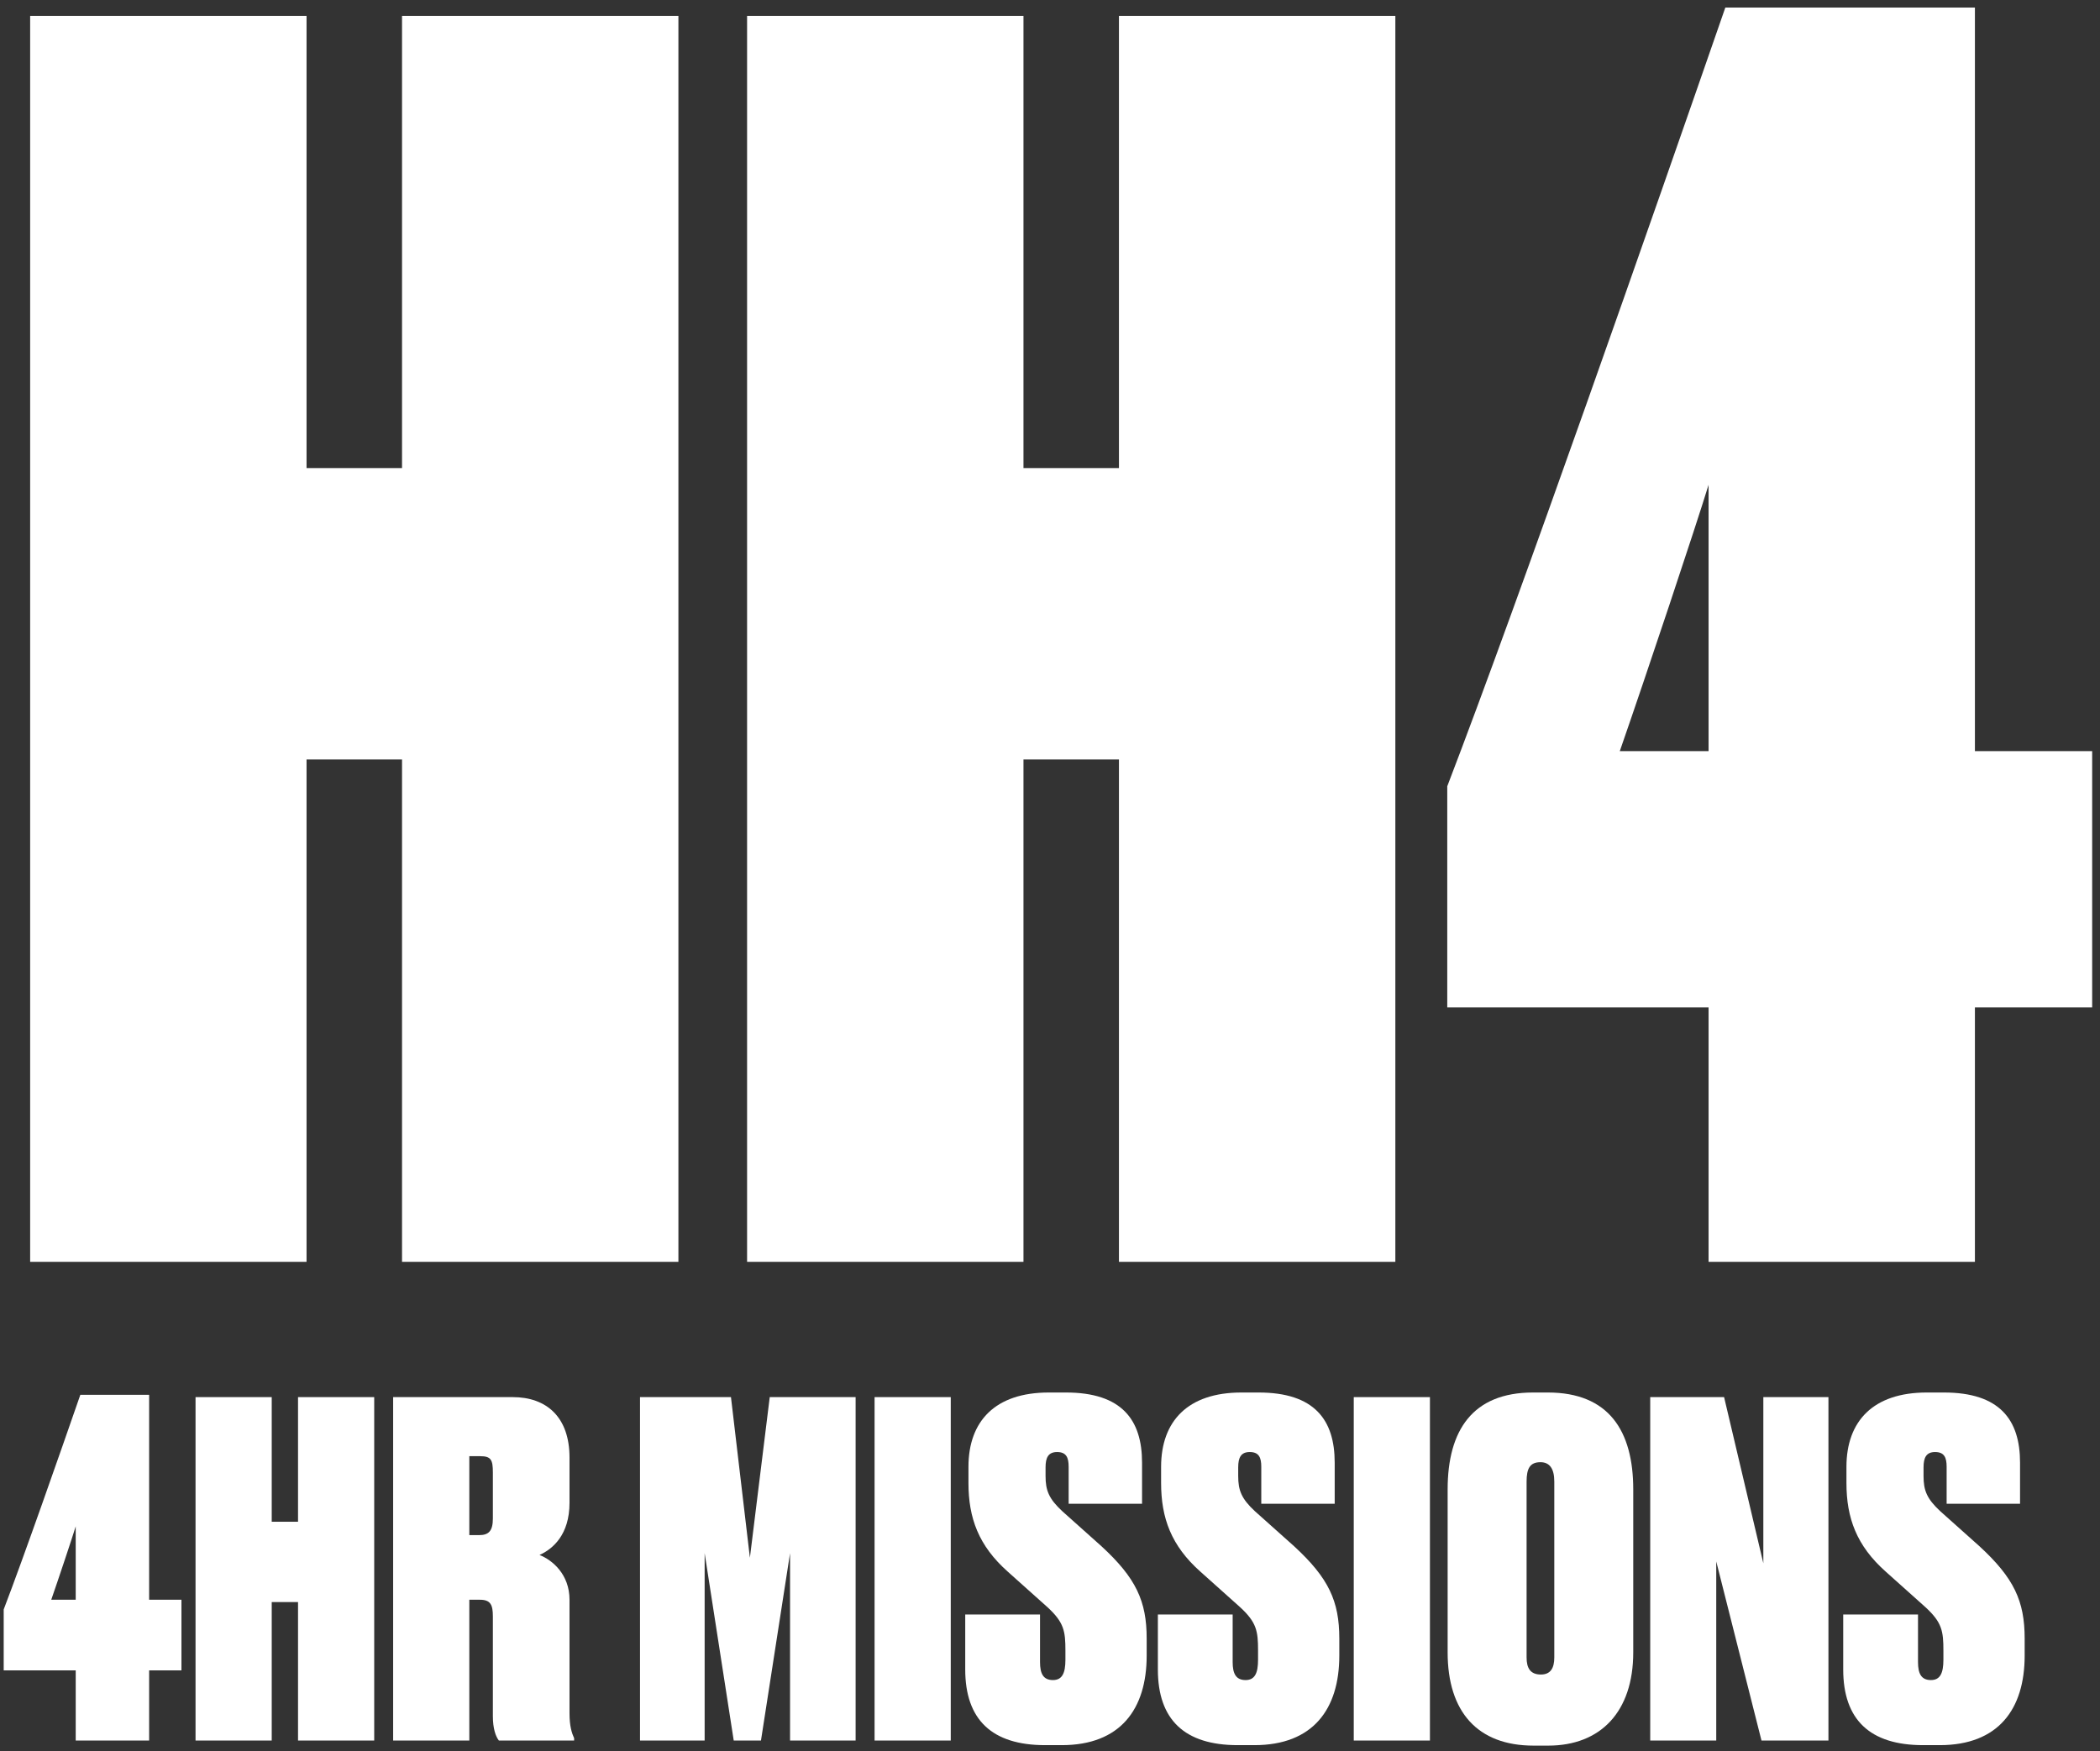
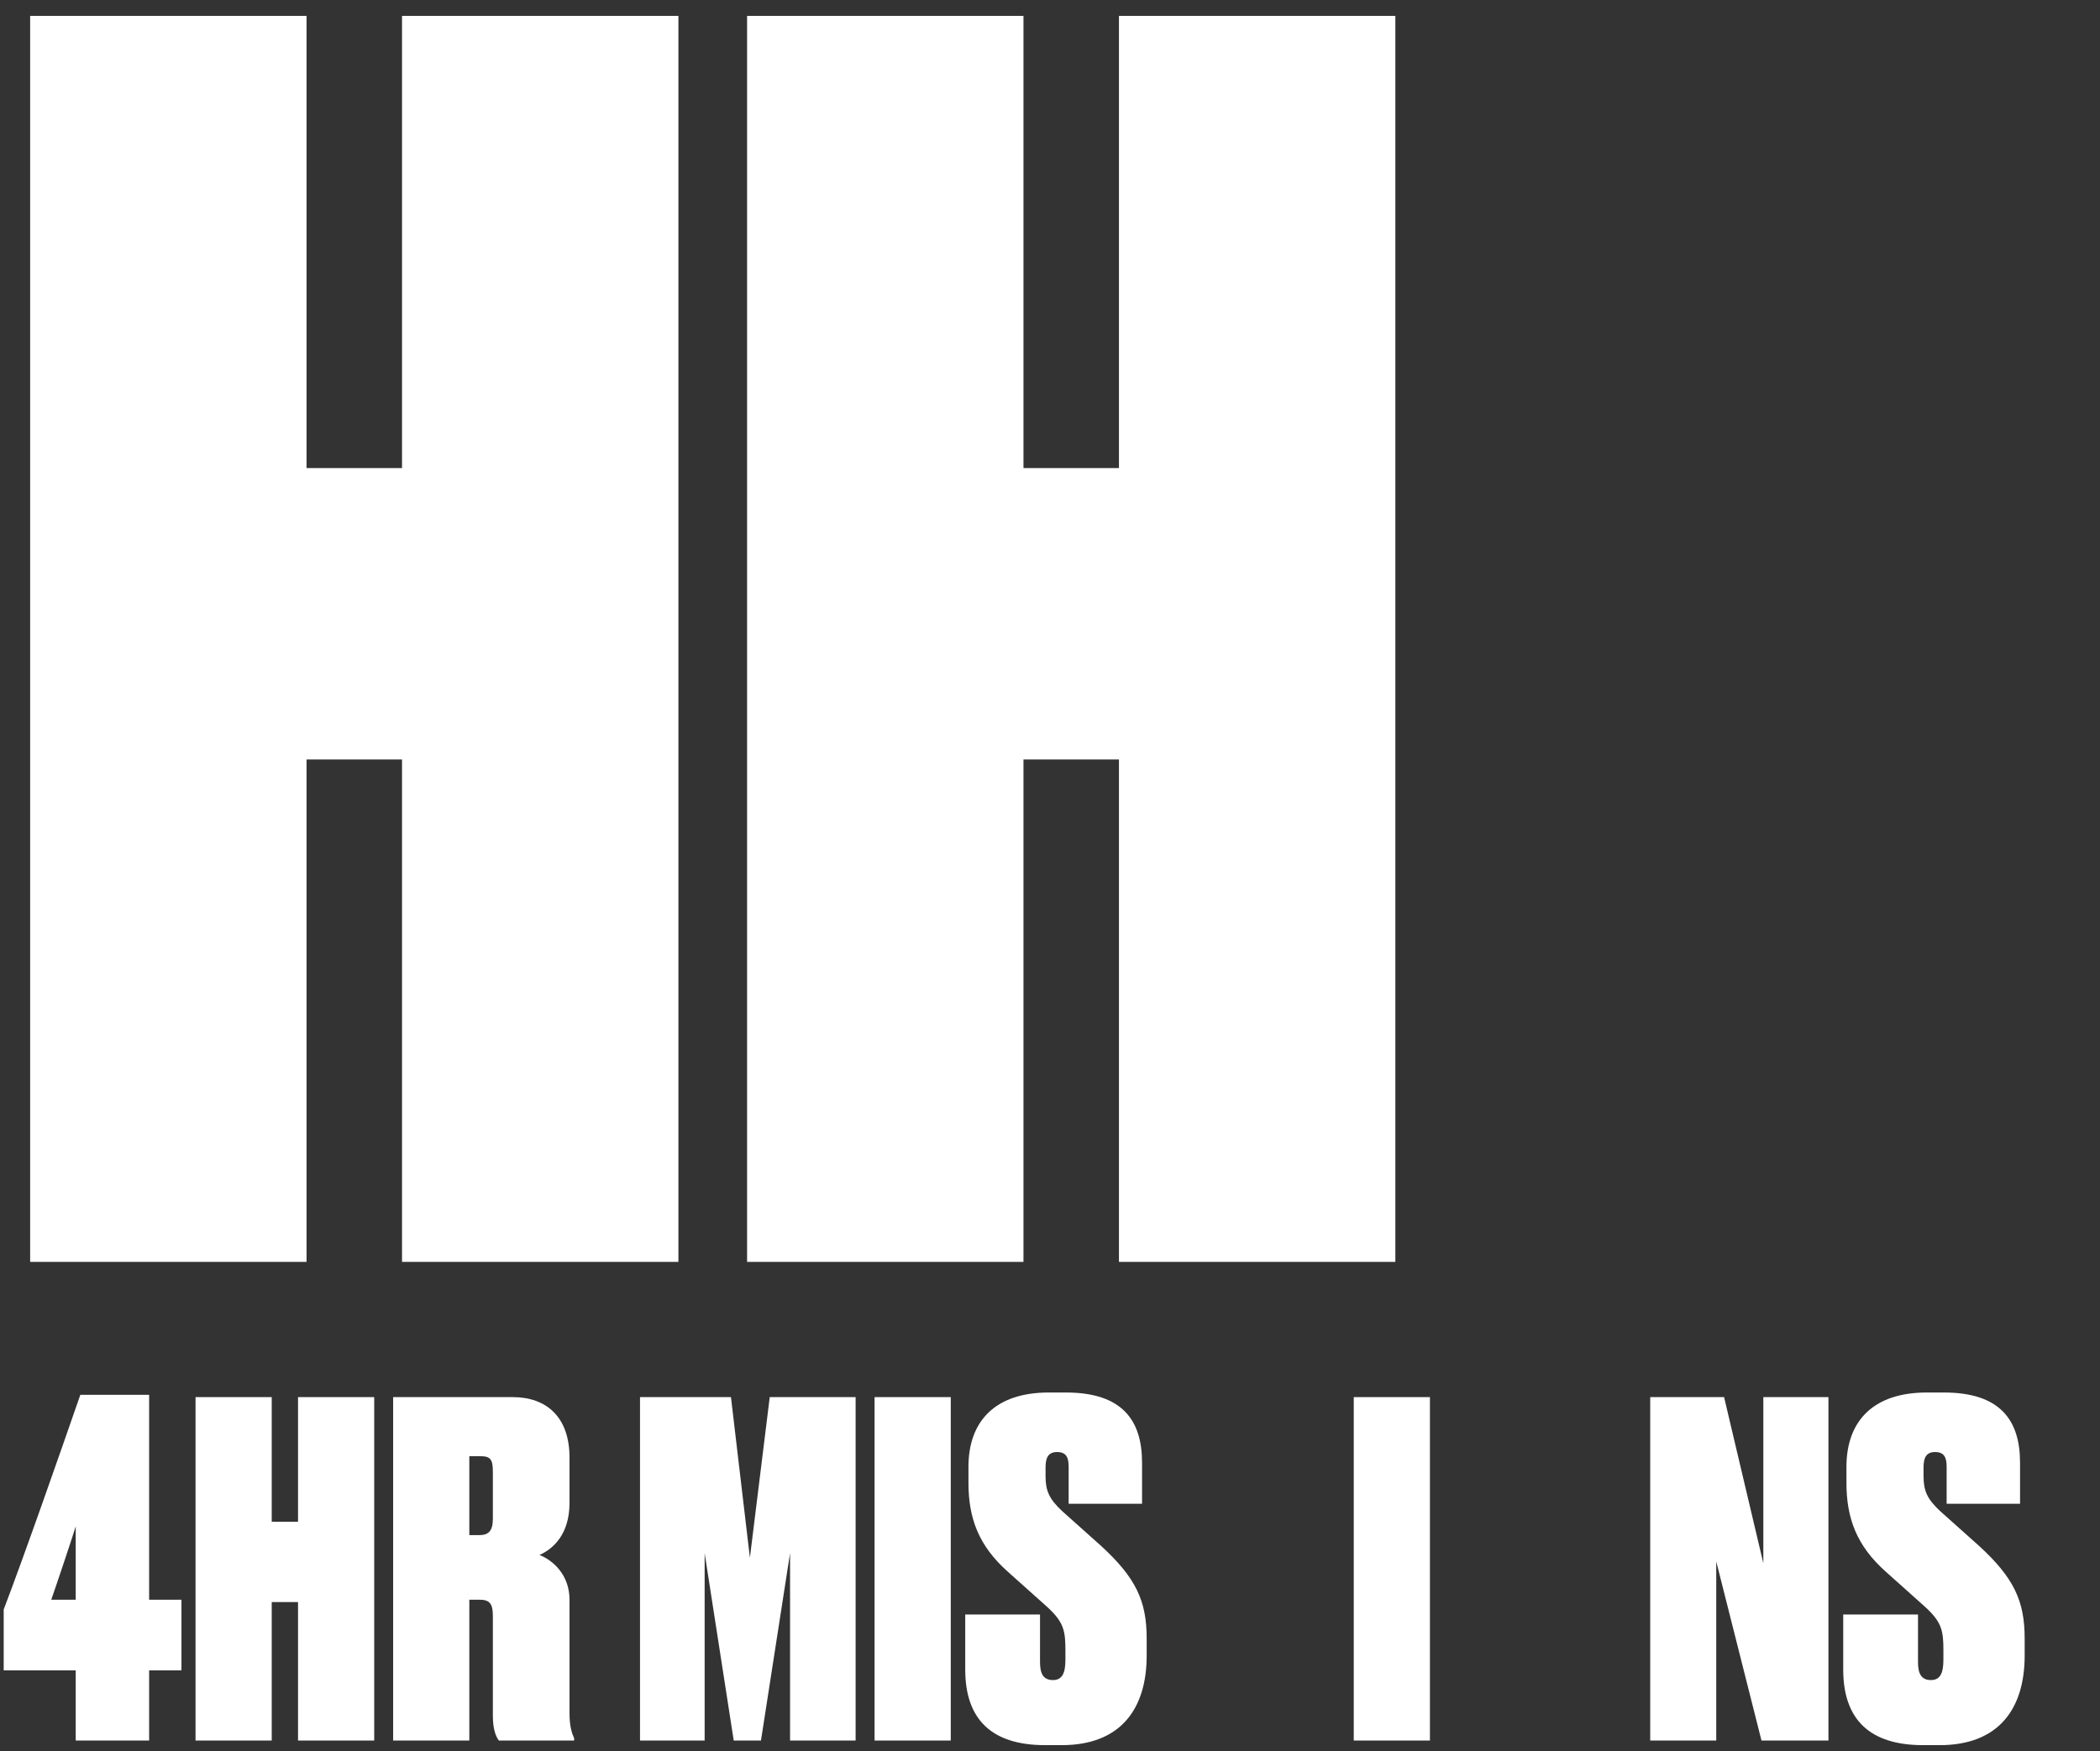
<svg xmlns="http://www.w3.org/2000/svg" width="193" height="161" viewBox="0 0 193 161" fill="none">
  <rect x="0" y="0" width="193" height="161" fill="#333333" stroke="none" />
  <path d="M6.959 147.058V140.312C6.62 141.415 5.389 145.107 4.71 147.058H6.959ZM0.34 153.55V147.949C2.164 143.197 5.559 133.48 7.383 128.219H13.706V147.058H16.676V153.55H13.706V160H6.959V153.55H0.34Z" fill="white" />
  <path d="M24.973 147.271V160H17.971V128.431H24.973V139.888H27.391V128.431H34.392V160H27.391V147.271H24.973Z" fill="white" />
  <path d="M43.133 133.862V141.118H44.024C44.915 141.118 45.297 140.736 45.297 139.59V135.347C45.297 134.202 45.127 133.862 44.151 133.862H43.133ZM43.133 147.058V160H36.132V128.431H47.122C50.219 128.431 52.341 130.256 52.341 133.99V138.148C52.341 141.076 50.813 142.391 49.583 142.943C50.771 143.409 52.341 144.725 52.341 147.058V157.497C52.341 158.685 52.553 159.321 52.765 159.788V160H45.849C45.552 159.618 45.297 158.897 45.297 157.751V148.586C45.297 147.525 45.085 147.058 44.109 147.058H43.133Z" fill="white" />
  <path d="M58.82 160V128.431H67.179L68.919 143.197L70.743 128.431H78.635V160H72.61V142.773L69.937 160H67.433L64.76 142.773V160H58.82Z" fill="white" />
  <path d="M87.379 128.431V160H80.378V128.431H87.379Z" fill="white" />
  <path d="M96.389 128.007H97.959C103.093 128.007 104.96 130.51 104.96 134.456V138.233H98.214V134.838C98.214 133.99 98.001 133.48 97.153 133.48C96.347 133.48 96.092 133.99 96.092 134.881V135.687C96.092 137.002 96.389 137.766 97.62 138.912L101.226 142.136C104.409 145.064 105.385 147.186 105.385 150.623V152.193C105.385 157.115 102.966 160.424 97.577 160.424H96.05C91.17 160.424 88.709 158.091 88.709 153.466V148.416H95.583V152.787C95.583 153.847 95.88 154.441 96.771 154.441C97.62 154.441 97.917 153.805 97.917 152.574V151.726C97.917 149.944 97.789 149.138 96.262 147.737L92.613 144.47C89.94 142.094 89.006 139.548 89.006 136.323V134.838C89.006 130.637 91.467 128.007 96.389 128.007Z" fill="white" />
-   <path d="M114.094 128.007H115.664C120.798 128.007 122.665 130.51 122.665 134.456V138.233H115.918V134.838C115.918 133.99 115.706 133.48 114.857 133.48C114.051 133.48 113.797 133.99 113.797 134.881V135.687C113.797 137.002 114.094 137.766 115.324 138.912L118.931 142.136C122.113 145.064 123.089 147.186 123.089 150.623V152.193C123.089 157.115 120.671 160.424 115.282 160.424H113.754C108.875 160.424 106.414 158.091 106.414 153.466V148.416H113.287V152.787C113.287 153.847 113.585 154.441 114.476 154.441C115.324 154.441 115.621 153.805 115.621 152.574V151.726C115.621 149.944 115.494 149.138 113.966 147.737L110.317 144.47C107.644 142.094 106.711 139.548 106.711 136.323V134.838C106.711 130.637 109.172 128.007 114.094 128.007Z" fill="white" />
  <path d="M131.418 128.431V160H124.417V128.431H131.418Z" fill="white" />
-   <path d="M150.103 136.917V151.896C150.103 157.369 147.09 160.467 142.295 160.467H140.937C135.803 160.467 133.045 157.369 133.045 151.896V136.917C133.045 131.486 135.336 128.007 140.895 128.007H142.253C147.854 128.007 150.103 131.529 150.103 136.917ZM142.847 152.362V136.196C142.847 135.008 142.422 134.414 141.574 134.414C140.598 134.414 140.301 135.008 140.301 136.196V152.362C140.301 153.338 140.64 153.932 141.616 153.932C142.507 153.932 142.847 153.338 142.847 152.362Z" fill="white" />
  <path d="M151.663 128.431H158.452L162.059 143.706V128.431H168.042V160H161.889L157.731 143.537V160H151.663V128.431Z" fill="white" />
  <path d="M177.08 128.007H178.65C183.785 128.007 185.652 130.51 185.652 134.456V138.233H178.905V134.838C178.905 133.99 178.693 133.48 177.844 133.48C177.038 133.48 176.783 133.99 176.783 134.881V135.687C176.783 137.002 177.08 137.766 178.311 138.912L181.918 142.136C185.1 145.064 186.076 147.186 186.076 150.623V152.193C186.076 157.115 183.657 160.424 178.269 160.424H176.741C171.861 160.424 169.4 158.091 169.4 153.466V148.416H176.274V152.787C176.274 153.847 176.571 154.441 177.462 154.441C178.311 154.441 178.608 153.805 178.608 152.574V151.726C178.608 149.944 178.481 149.138 176.953 147.737L173.304 144.47C170.631 142.094 169.697 139.548 169.697 136.323V134.838C169.697 130.637 172.158 128.007 177.08 128.007Z" fill="white" />
  <path d="M28.173 69.815V116H2.771V1.462H28.173V43.028H36.948V1.462H62.349V116H36.948V69.815H28.173Z" fill="white" />
  <path d="M94.062 69.815V116H68.661V1.462H94.062V43.028H102.837V1.462H128.239V116H102.837V69.815H94.062Z" fill="white" />
-   <path d="M157.026 69.046V44.568C155.795 48.571 151.33 61.964 148.867 69.046H157.026ZM133.01 92.6V72.279C139.63 55.036 151.946 19.782 158.566 0.693H181.504V69.046H192.28V92.6H181.504V116H157.026V92.6H133.01Z" fill="white" />
</svg>